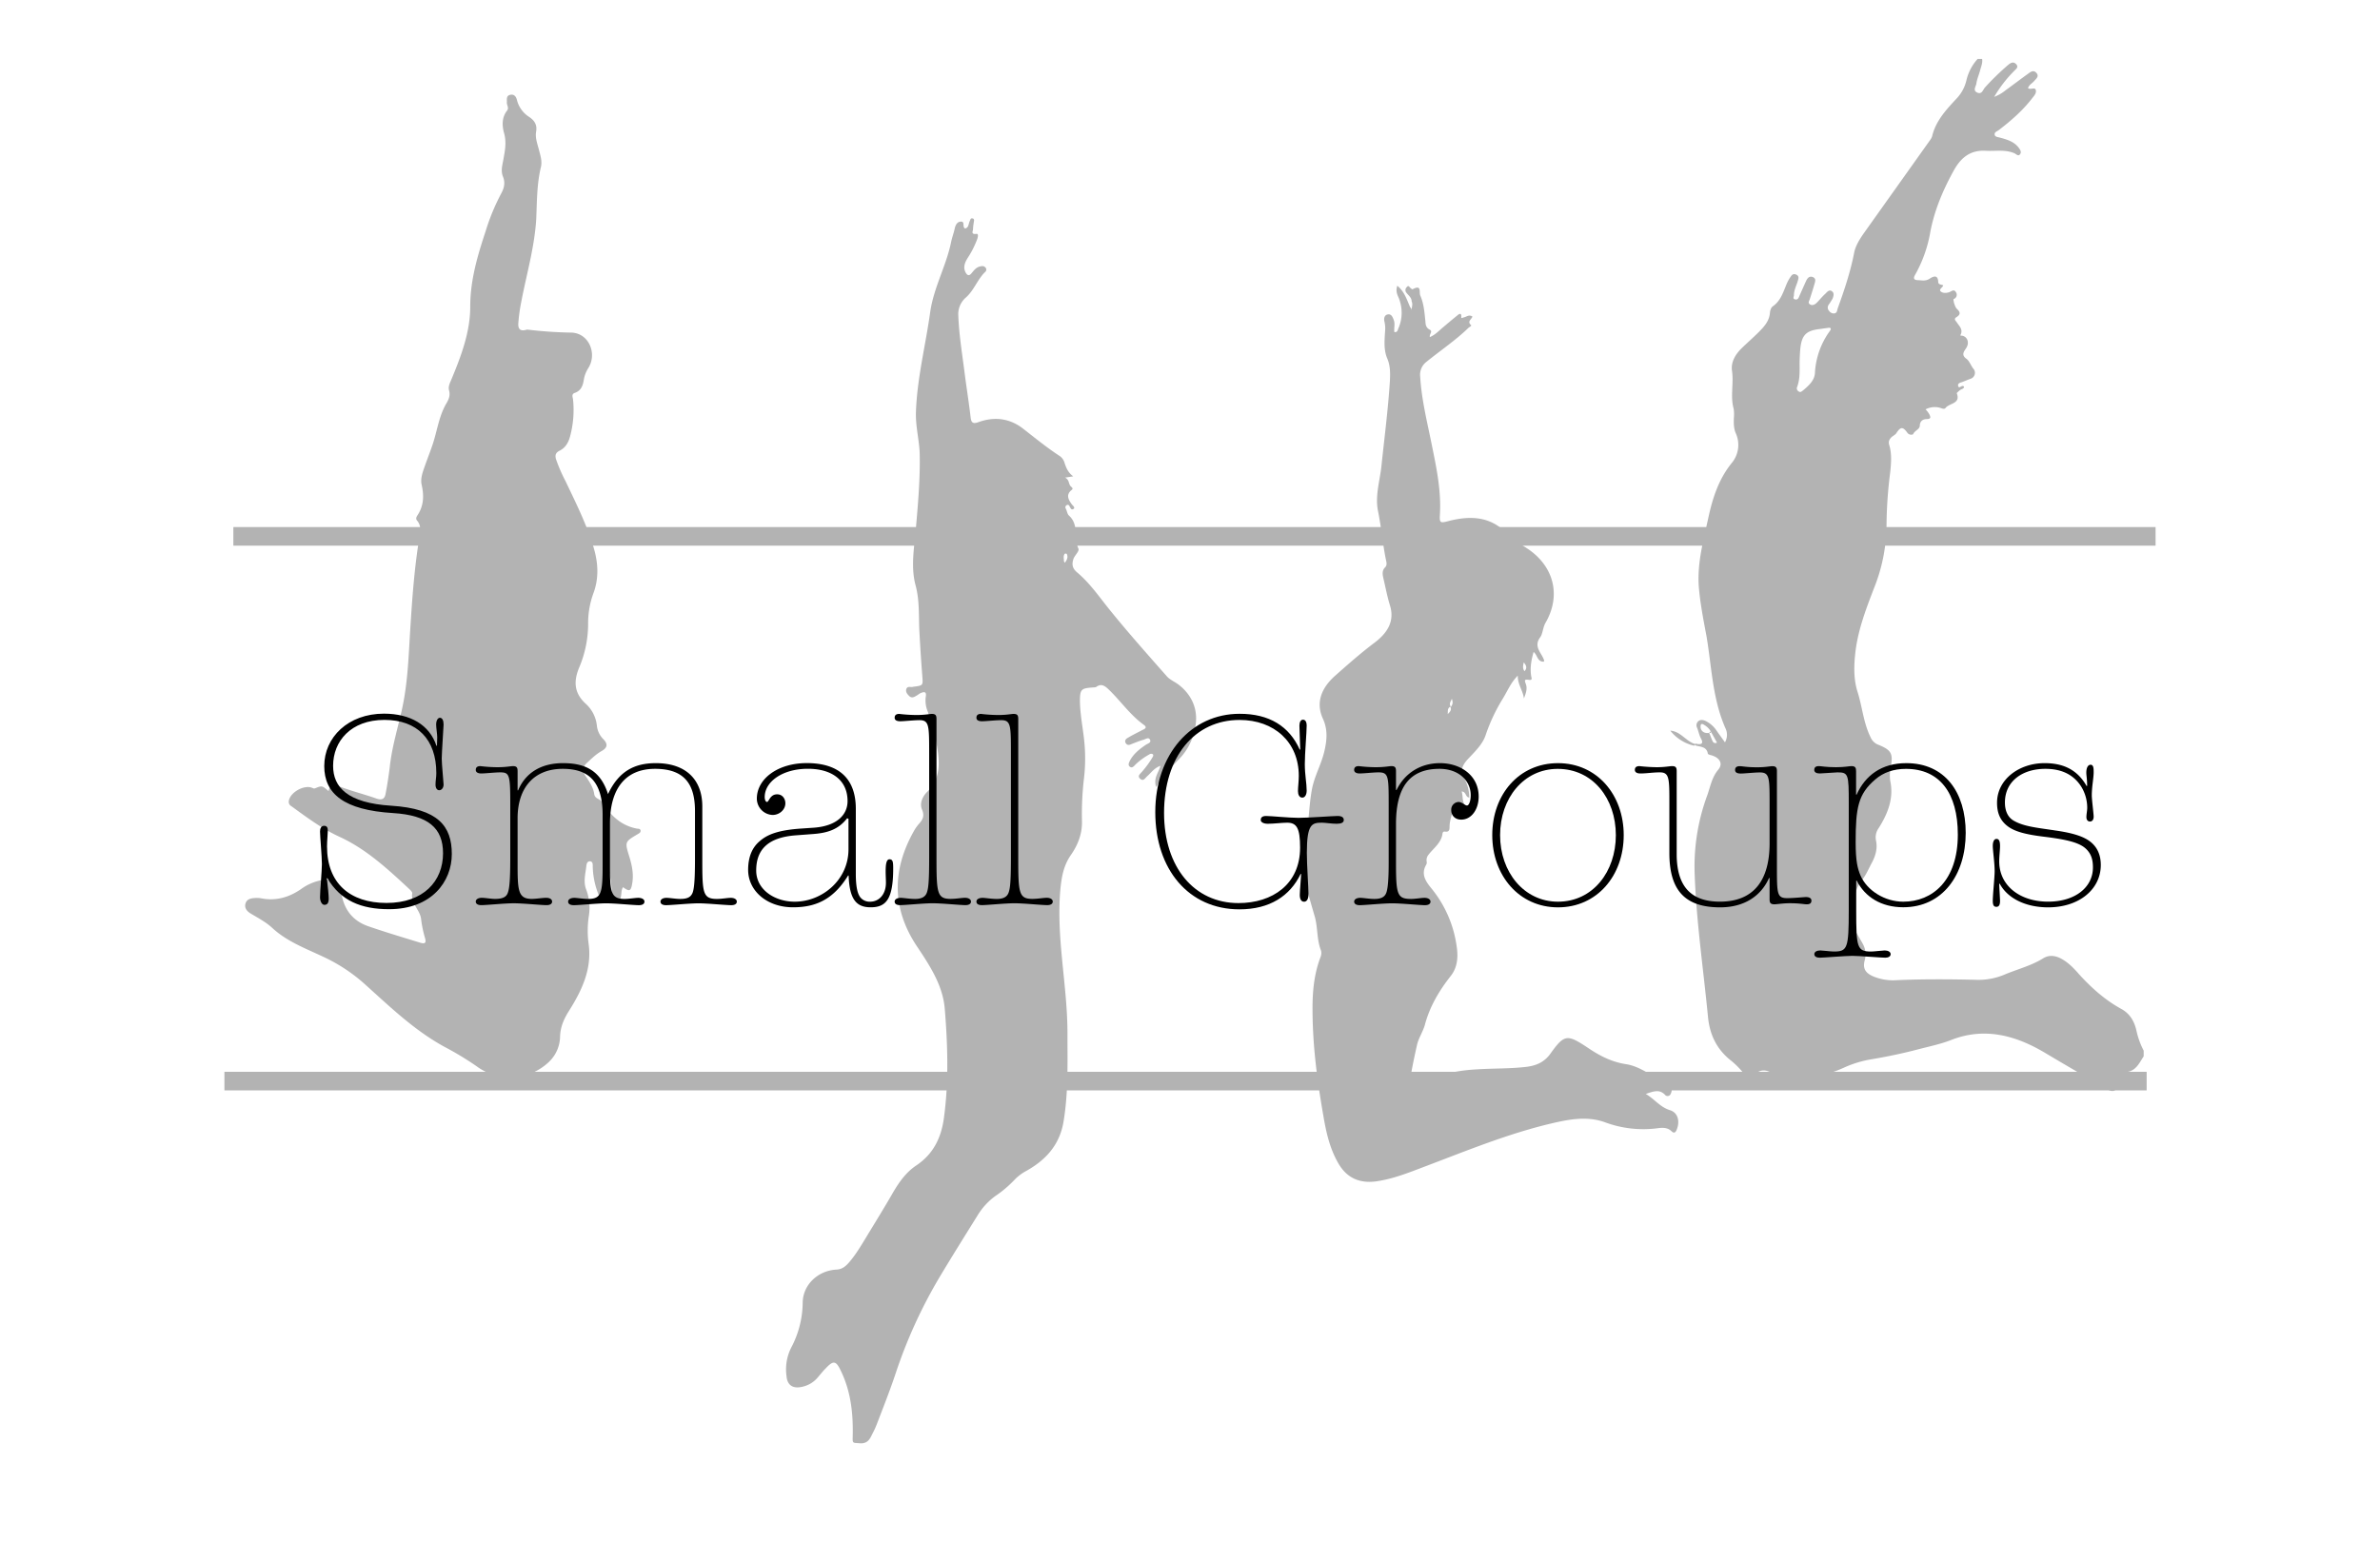
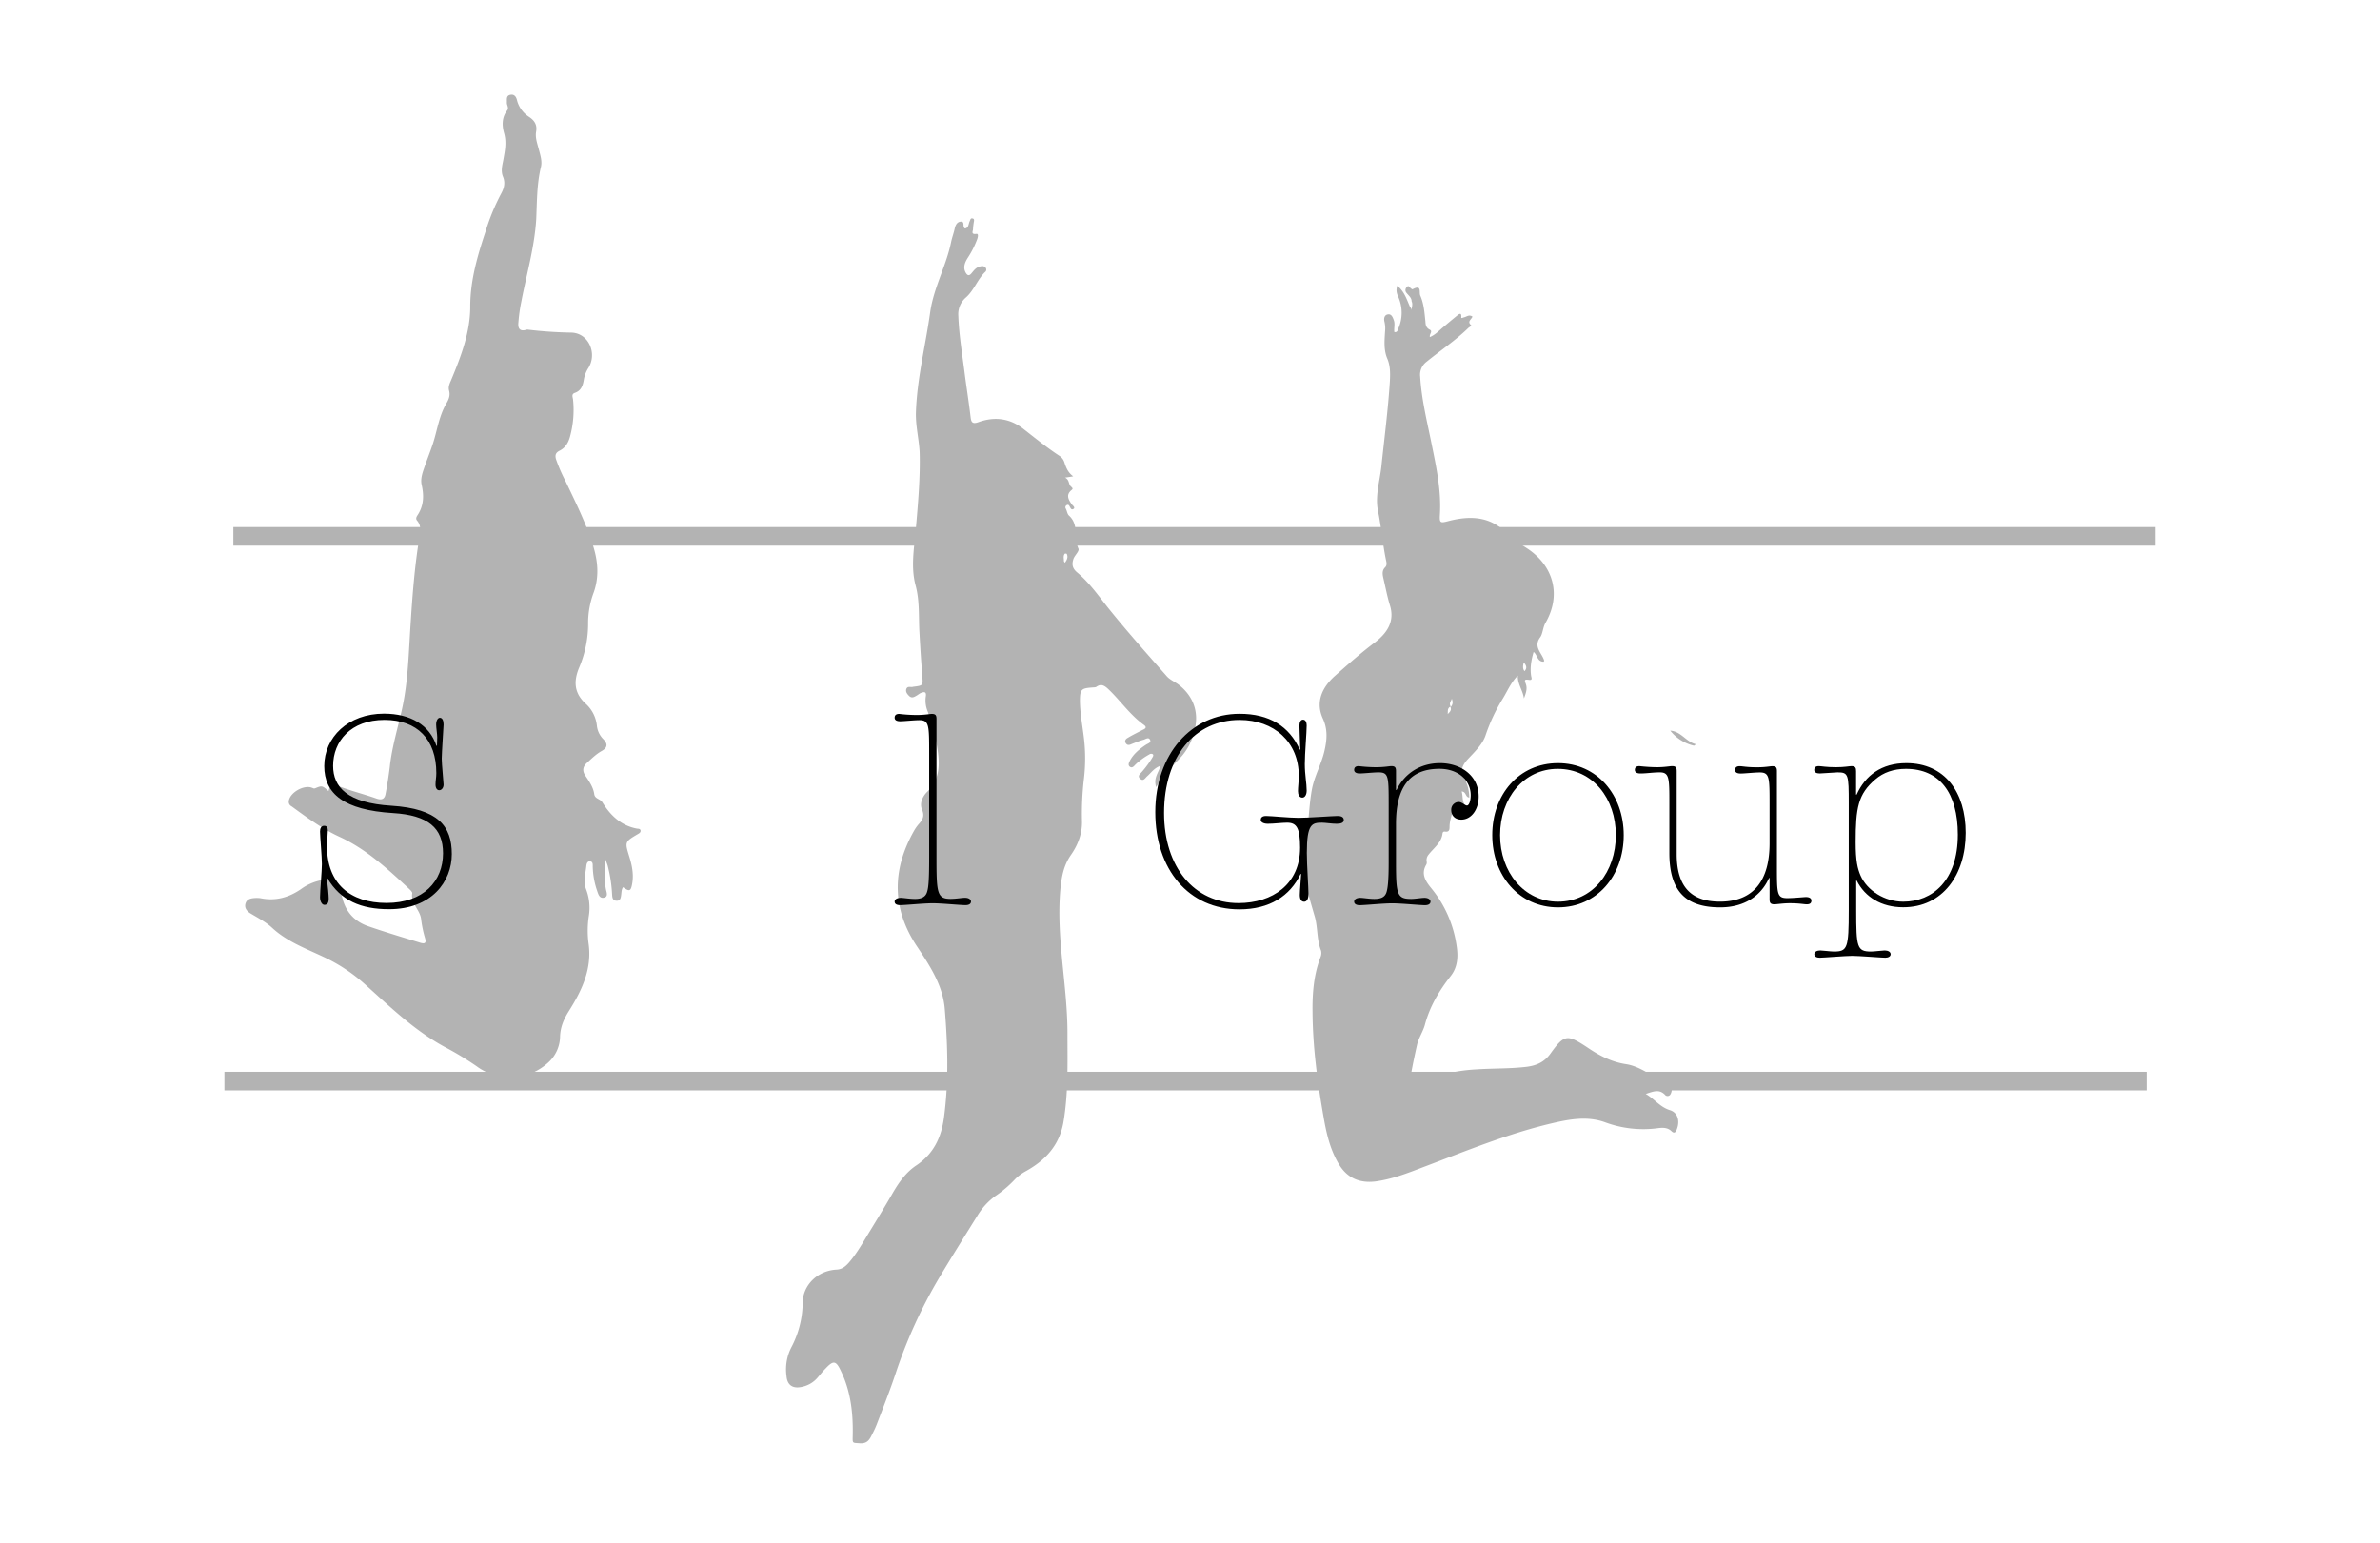
<svg xmlns="http://www.w3.org/2000/svg" id="Laag_1" data-name="Laag 1" viewBox="0 0 1280 830">
  <defs>
    <style>.cls-1{fill:#b3b3b3;}.cls-2{fill:none;stroke:#b3b3b3;stroke-miterlimit:10;stroke-width:10px;}.cls-3{isolation:isolate;}</style>
  </defs>
  <title>omdat-boksArtboard 1</title>
-   <path class="cls-1" d="M920,393.4l-.8.8C919.9,394.3,920.4,394.2,920,393.4Zm0,0-.8.8C919.9,394.3,920.4,394.2,920,393.4Zm229,160.9c-1.2-5.2-3.6-9.1-8.1-11.6-8.8-4.8-16-11.3-22.6-18.5-2.7-3.1-5.6-6.2-9.3-8.3-3.3-1.9-6.9-2.5-10.2-.4-6.5,4-13.8,5.8-20.7,8.7a35.92,35.92,0,0,1-15.9,2.8c-13.9-.3-27.9-.4-41.9.2a27.84,27.84,0,0,1-12.8-2c-4.4-1.9-5.8-4.4-4.6-8.8a11.62,11.62,0,0,0-1.1-8.8c-1.5-2.7-3.1-5.4-4.7-8-.9-1.5-1.8-3.1-1.5-4.6,1.2-7.5.8-15.3,5.9-21.8,2.2-2.7,3.5-6,5.2-9.1,2-3.8,3.2-7.8,2.2-12.2a8.48,8.48,0,0,1,1.5-6.5c4.9-7.8,8.2-16,6.2-25.4a21.61,21.61,0,0,1,.3-7.6c1.3-7,.3-9-6.7-11.8a7.36,7.36,0,0,1-4.2-4.1c-3.8-7.7-4.4-16.1-6.9-24.1-2.1-6.4-2.1-13.4-1.4-20.1,1.2-12.6,5.7-24.3,10.2-36a92.42,92.42,0,0,0,6.7-33.3,237.12,237.12,0,0,1,2-29.1c.5-4.8.9-9.7-.5-14.4-.7-2,.1-3.5,1.6-4.7.8-.6,1.9-1.2,2.3-2,2.2-3.3,3.4-3.4,5.9.1a2.55,2.55,0,0,0,3,.7c.7-2,3.6-2.6,3.6-4.7.1-2.6,1.9-3.5,3.8-3.5,2.6,0,1.8-1.5,1.4-2.4a11.41,11.41,0,0,0-2.1-2.8,10.46,10.46,0,0,1,8.8-.5c.7.2,1.5.3,1.9-.2,1.9-2.7,8.3-2.2,6.1-7.9-.1-.3,1-1.1,1.5-1.6.8-.7,2.3-.8,2.4-1.9-1-1.7-2.7,1.6-3.2-.6-.3-1.6,1.6-1.7,2.7-2.2,1.3-.5,2.7-1.1,4.1-1.6a3.35,3.35,0,0,0,1.4-5.4c-1.4-1.7-2-4-3.7-5.3-3.3-2.3-.9-4.4.1-6.2,1.3-2.3.7-5.4-2.2-6.2-.5-.2-1.5.3-1-.7,1.3-2.8-.8-4.5-2.1-6.5-.5-.8-1.9-1.8-.2-2.8,2.4-1.5,2.1-2.8.2-4.5-1.1-1.1-2.2-5.1-1.6-5.3a2.37,2.37,0,0,0,1.2-3.5c-1-1.9-2.2-.8-3.5-.2-1.5.6-3.7.7-4.8-.4s1.1-2,1.4-3.2c-.9-.6-2.6-.2-2.7-1.8-.1-4-2.5-3.2-4.6-1.8s-4.1.9-6.1.8c-2.6,0-2.8-1.1-1.6-3.1a71.54,71.54,0,0,0,8.1-23.1c2.3-11.8,6.9-22.6,12.8-33.2,3.7-6.5,8.7-10.7,17-10.2,5.2.3,10.3-.8,15.3,1.3,1,.4,2.1,1.9,3.1.6s0-2.6-.9-3.8c-2.5-3.1-6.2-4.2-10-5.2-1-.3-2.4-.3-2.7-1.4-.4-1.4,1.1-1.9,2-2.5,6.7-5.1,12.9-10.5,18.1-17.2,1-1.3,2.4-2.7,2-4.4-.5-1.9-2.8,0-4.2-1.1.5-1.7,2-2.4,3.1-3.6,1.2-1.4,3.1-2.7,1.4-4.6s-3.4-.3-4.8.7c-3.9,2.8-7.8,5.8-11.7,8.6a21.11,21.11,0,0,1-6.2,3.6,69.75,69.75,0,0,1,10.6-13.8c1-1.1,2.8-2.1,1.2-3.8s-3.2-.5-4.5.6a139.34,139.34,0,0,0-12.3,12c-1.1,1.3-1.6,3.8-4.1,2.7s-.8-3.2-.5-4.7c.3-2.4,1.3-4.6,2-7.1.5-2.1,1.5-4.1,1.1-6.3h-2.4a25.74,25.74,0,0,0-6.1,11.8,21.31,21.31,0,0,1-5.4,9.7c-5.6,6-11.1,12-13,20.2a7.81,7.81,0,0,1-1.1,2c-11.8,16.6-23.7,33.3-35.5,49.9-2.3,3.3-4.5,6.7-5.3,10.6-2,10.3-5.3,20.2-8.9,30.1-.3,1.1-.3,2.4-1.9,2.6a3.08,3.08,0,0,1-2.7-1.4,2.57,2.57,0,0,1-.2-3.3,37,37,0,0,0,2.1-3.3c.5-1.3,1-2.9-.3-3.9-1.5-1.2-2.7.4-3.7,1.4-1.8,1.6-3.2,3.5-4.9,5.1-.9.7-2.1,1.3-3.3.5s-.4-1.8-.1-2.7c.9-2.8,1.8-5.6,2.6-8.4.4-1.4.9-2.8-1-3.6-1.8-.6-2.7.5-3.4,1.8-1.3,2.8-2.6,5.8-3.9,8.7-.4,1.1-1,1.9-2.3,1.5s-.5-1.4-.5-2.2c0-2.5,1.1-4.7,1.9-7.1.4-1.5,1.3-3.1-.7-4s-2.7.8-3.6,2.1a19.83,19.83,0,0,0-1.1,2c-2.1,4.6-3.2,9.7-7.9,13-.9.6-1.4,2.2-1.5,3.4-.3,4.4-3.1,7.5-6,10.4s-6.1,5.7-9.1,8.6c-3.5,3.4-6,7.6-5.3,12.3,1,6.8-1,13.7.9,20.4a20.81,20.81,0,0,1,.1,5c-.1,2.8-.1,5.7,1.1,8.3a15.16,15.16,0,0,1-2.3,15.9c-6.9,8.6-10.1,18.4-12.4,28.8-2.6,12.2-6.1,24.3-5.3,37.1.7,9.2,2.5,18.2,4.2,27.3,2.8,16.6,3.2,33.8,10.3,49.7a8,8,0,0,1-.4,7.3c-1.6-2.3-3.1-4.3-4.5-6.3a14.92,14.92,0,0,0-6.1-5.3c-1.3-.5-2.6-.7-3.7.2a2.89,2.89,0,0,0-.7,3.5c.8,1.9,1.1,4,2.1,5.8,1.5,2.7.3,3.4-2.3,2.9-.2,0-.3-.1-.4-.1-.4,0-.5.3-.4.9,2.6.9,6.2.5,6.8,4.5.1.4,1.3.7,2.1.9,4.3,1.3,6.2,4.5,3.5,7.7-3.6,4.3-4.3,9.5-6.1,14.3a110.31,110.31,0,0,0-6.6,41.4c.9,25.9,4.7,51.6,7.2,77.4.9,9.2,4.5,17,11.9,23a44.38,44.38,0,0,1,6.9,6.8c2.2,2.6,4.2,2.8,6.6.7,3-2.5,5.9-2.2,9.1-.4,3.5,2,7.1,3.4,11.3,3.2,9.3-.6,18.5-2.1,27-6a59.17,59.17,0,0,1,15.5-4.7c8.2-1.4,16.4-3.1,24.4-5.2,6.1-1.6,12.5-2.9,18.3-5.2,18.3-7.1,35.2-2,50.4,7.1,11.1,6.6,22.4,13.2,33.6,19.6,2,1.2,3.8,1.2,4.7-.7,1.3-2.7,5.9-3.7,4.5-7.8-.1-.2.7-.8,1.1-.9,5-.7,6.7-5,9-8.4v-3.1A42.36,42.36,0,0,1,1149,554.3ZM921.1,398.7c-.8-1.5-1.2-3.1-1.9-4.5-2.7.5-4.8-1.1-4.6-3.7.1-1.6,1.2-1.1,1.9-.6a9.51,9.51,0,0,1,3.5,3.4l3.4,6.1A1.52,1.52,0,0,1,921.1,398.7ZM984,178.2a42.15,42.15,0,0,0-7.9,22.4c-.2,4-3.3,6.8-6.4,9.4-.7.5-1.4,1.3-2.4.5a1.83,1.83,0,0,1-.8-2.3c1.9-5,1.2-10.1,1.4-15.2.1-2.3.2-4.6.5-6.8.9-6,3.2-8.2,9.3-9.1,1.8-.2,3.4-.5,5.2-.7C984.9,176,985,176.9,984,178.2ZM920,393.4l-.8.8C919.9,394.3,920.4,394.2,920,393.4Z" />
  <path class="cls-1" d="M634.3,368.6c-2.2-1.8-5.2-2.9-7-5.1-10.5-11.9-21-23.7-30.9-36-5.4-6.7-10.3-13.9-17.1-19.6-2.6-2.2-3-4.4-1.9-7.5.8-1.9,3.2-4,2.6-5.3-2.6-5.7.4-12.7-5-17.7-1-.8-1.1-2.5-1.8-3.8a1.32,1.32,0,0,1,.5-1.9c.8-.4,1.2,0,1.5.6.5.8.9,2.3,2.2,1.4.9-.6-.2-1.6-.8-2.2-1.9-2.6-3.6-5.3-.2-8,.9-.7.2-1.2-.4-1.8-1.5-1.3-.7-3.6-3.2-4.8,1.9-.3,2.8-.4,4.4-.7-2.8-2-3.8-4.6-4.7-7.3a6.55,6.55,0,0,0-2.4-3.5c-6.9-4.5-13.3-9.7-19.7-14.7-7.1-5.6-15.3-6.8-24-3.7-3.4,1.3-4.1.1-4.4-2.7-.9-7.6-2.1-15.2-3.1-22.8-1.3-10.5-3.1-21-3.5-31.6a11.85,11.85,0,0,1,4.1-9.9c4.3-3.8,6.1-9.5,10.2-13.6a1.68,1.68,0,0,0,.1-2.7c-.9-.8-1.9-.6-3-.3-2.1.6-3.2,2.3-4.4,3.7s-2.1,1.1-3-.4c-1.6-2.8-.5-5.5,1-7.9a49.78,49.78,0,0,0,5.2-10.3c.3-.9.8-2.9-.5-2.7-3.1.4-1.8-1.5-1.8-2.5a32,32,0,0,1,.5-4.2c.1-.6.2-1.4-.7-1.6-1.1-.3-1.2.6-1.5,1.3-.8,1.5-.5,3.7-2.6,4.1-1.6-.9.1-3.7-2.1-3.7s-3.1,2-3.5,4c-.5,2.3-1.4,4.6-1.9,7.1-2.6,12.7-9.3,24.3-11.2,37.4-2.5,18.1-7.1,35.8-7.7,54.1-.2,7.3,1.6,14.2,2,21.3.4,14.1-.9,28.1-2.1,42-.9,9.9-2.7,20-.1,29.7,2.3,8.5,1.6,16.9,2.1,25.4.4,7.7.9,15.3,1.5,23,.4,5.5.7,5.5-4.8,6.2a.76.76,0,0,0-.4.1c-1.2.2-2.8-.6-3.4,1.2-.4,1.5.5,2.6,1.6,3.7,1.4,1.3,2.7.5,3.9-.2.7-.4,1.3-.9,2-1.3,2-.9,3.5-1.1,3,1.8a15.34,15.34,0,0,0,1,7.9,118.12,118.12,0,0,1,4.8,17.4c1.6,9.2,2.7,18.2-5,25.9-2.5,2.4-4.3,6.2-2.8,9.6,1.5,3.6.2,5.6-1.9,7.9a23.29,23.29,0,0,0-2.6,3.8c-11.7,20.9-11.7,41.5,1.6,61.6,7,10.5,14,21,15.1,33.7,1.6,19.5,2.2,39-.4,58.5-1.4,10.7-5.5,19.5-14.8,25.8-5.6,3.7-9.3,9-12.6,14.6-4.7,8.2-9.8,16.4-14.7,24.5-2.8,4.6-5.6,9.3-9.2,13.4-1.8,2-3.7,3.5-6.7,3.6-9.9.6-17.9,8.2-18,17.8a52.42,52.42,0,0,1-6.2,24.2,26.1,26.1,0,0,0-2.5,15.3c.4,4.8,3.3,6.8,8.1,5.8a15,15,0,0,0,8.7-5.1c1.4-1.6,2.6-3.2,4.1-4.7,4.3-4.6,5.7-4.4,8.3,1.1,5.5,11.3,6.7,23.3,6.4,35.5-.1,3.7,0,3.2,3.6,3.5,4.4.4,5.6-2.2,7-5.1a50.39,50.39,0,0,0,2.8-6.3c3.3-8.6,6.7-17.2,9.6-25.9a264.33,264.33,0,0,1,23.8-52.2c6.6-11,13.4-21.9,20.2-32.8a35.91,35.91,0,0,1,9.6-10.6,62.07,62.07,0,0,0,10.7-9.1,25.21,25.21,0,0,1,5.9-4.4c10.6-5.9,17.9-13.9,20.1-26.1,2.7-15.8,2.2-31.5,2.2-47.4.1-26.1-6.2-51.8-3.8-78.2.7-7,1.8-12.8,5.7-18.4s6.1-11.7,5.9-18.3a161.06,161.06,0,0,1,1.1-23,93.05,93.05,0,0,0,0-21.1c-.8-7-2.2-13.9-2.2-21,.1-5.6.9-6.2,6.6-6.6.8-.1,1.8,0,2.3-.4,2.7-1.9,4.6-.4,6.5,1.4,6.5,6.2,11.5,13.7,19,19.1,1.8,1.3.8,2.1-.7,2.7-2.6,1.4-5.4,2.7-8,4.3-1,.5-1.9,1.6-1,2.9s2,.9,3.1.4c2.1-.8,4.2-1.7,6.4-2.3,1.1-.3,2.7-1.6,3.5,0s-1.2,2-2.2,2.7c-3.5,2.3-6.8,5-8.7,8.7-.4.9-1.2,2.3.2,3.2,1.1.7,2-.3,2.7-1.1a35.56,35.56,0,0,1,7.6-5.6,1.65,1.65,0,0,1,1.9-.1c.5.5.1,1.2-.2,1.7a53.68,53.68,0,0,1-5.7,7.8c-.9,1.1-2.5,2.1-1,3.6,1.8,1.7,2.7-.2,3.8-1.2,2.2-1.9,3.7-4.4,7.2-5.7-.9,3.7-3.9,6.4-2.3,11.5,3.7-6.4,8.2-10.8,12.6-15.4a31.26,31.26,0,0,0,7.9-14.7C644.9,384.1,642.4,375.1,634.3,368.6Zm-61.6-65.9c-.3-.5-.5-.7-.5-.9,0-1.4-.5-2.8.5-4a1.73,1.73,0,0,1,1,.1C574.6,299.7,573.8,301.2,572.7,302.7Z" />
  <path class="cls-1" d="M176.7,425.5c.9-3.8,2.7-3.7,5.8-2.5,6.5,2.5,13.4,4.2,19.9,6.5,3.3,1.2,4.6-.1,5-2.7.9-4.6,1.6-9.3,2.2-14,1.1-10.8,4.4-21.3,6.7-31.8,3.2-14.7,3.5-29.9,4.5-45,1-15.8,2.2-31.6,4.8-47.2.5-3.1,1-6.1-1.3-8.8-.8-.9-.4-1.9.2-2.8,3.4-5.1,3.6-10.5,2.3-16.3-.8-3.5.5-6.8,1.6-10,1.4-4,3-8,4.3-11.9,2.5-7.5,3.4-15.5,7.6-22.4,1.2-2.1,1.9-4.2,1.2-6.6-.5-1.9.3-3.7,1.1-5.5,5.3-12.7,10.3-25.8,10.3-39.5,0-14.3,3.9-27.4,8.3-40.7a115,115,0,0,1,8.5-20.5c1.5-2.8,2.1-5.7.8-8.8-1.4-3.5-.1-6.8.4-10.2.8-4.4,1.5-8.6.2-13.2-1.1-3.9-1.3-8.4,1.6-12.1,1.2-1.5-.2-2.9-.1-4.4s-.5-3.6,1.8-4.1,3.3,1.2,3.7,3.1a15.18,15.18,0,0,0,6.5,8.8c3,2,4.4,4.4,3.7,8.1-.5,3.2.7,6.3,1.5,9.4s1.9,6.3,1.1,9.5c-2.2,9.2-2.1,18.5-2.5,27.8-.9,15.2-5.2,29.7-8,44.4a89.3,89.3,0,0,0-1.6,11.4c-.3,2.7.4,5,4.2,3.9a2,2,0,0,1,.8-.1,228,228,0,0,0,23.3,1.6c9.6.1,14.4,11.5,9.1,19.4a17.27,17.27,0,0,0-2.1,5.3c-.5,3.2-1.2,6.4-4.9,7.7-2.1.7-1.1,2.4-1,3.7a54.52,54.52,0,0,1-1.6,19.7c-.9,3.4-2.5,6.2-5.8,7.8-2.1,1.1-2.3,2.5-1.8,4.4a85.24,85.24,0,0,0,5.2,12c5.6,11.8,11.5,23.5,15.2,36.1,2.3,7.9,2.7,15.8-.1,23.7a46.76,46.76,0,0,0-3,16.5,60.25,60.25,0,0,1-4.7,23.6c-3.2,7.5-3,14,3.6,19.9a18.5,18.5,0,0,1,5.8,11.5,12,12,0,0,0,3.3,7.2c2.3,2.3,3,4.5-.8,6.6-3,1.7-5.4,4.1-7.9,6.4-2.2,2-2.5,4.3-.8,6.8,2.1,3.1,4.3,6.3,4.8,10,.4,2.6,3.2,2.4,4.4,4.4,4.2,6.8,9.9,12.5,18.6,14.1.8.1,1.6,0,1.9.9.2,1.1-.7,1.6-1.4,2-7.1,4.2-7.1,4.2-4.7,12,1.5,4.8,2.5,9.7,1.6,14.7-.7,4.1-1.5,4.4-4.9,1.9-.9,1.3-.8,2.6-1,4s-.3,3.4-2.5,3.3-2.3-1.8-2.4-3.4a78.67,78.67,0,0,0-2.3-15.2c-.2-.9-.7-1.9-1.3-3.7-.3,6-.7,11.2.3,16.2.3,1.5,1.3,3.8-.9,4.4-2.5.7-3.2-1.7-3.8-3.5a42.61,42.61,0,0,1-2.4-12.7c-.1-1.2.3-2.9-1.2-3.3-2-.3-2.2,1.8-2.3,2.9-.5,4-1.6,8.1-.1,12.1a27.84,27.84,0,0,1,1.5,14.3,52.3,52.3,0,0,0-.1,15.3c1.8,13.5-3.8,25.1-10.7,36-2.8,4.5-4.6,8.7-4.7,14.1a19.19,19.19,0,0,1-6.1,13.3,30.24,30.24,0,0,1-38.8,2.2,167.24,167.24,0,0,0-17.2-10.4c-16.5-9-29.7-21.9-43.3-34.1A90.25,90.25,0,0,0,174,514.7c-9.5-4.5-19.6-8.2-27.6-15.6-3.3-3.1-7.7-5.4-11.7-7.8-2.1-1.3-3.4-3.1-2.6-5.5s3.2-2.7,5.5-2.8a19.27,19.27,0,0,1,2.4.1c8.1,1.7,15.2-.3,21.8-4.8a27.33,27.33,0,0,1,11.9-5c5.4-.6,7.9.8,9.4,5.9.3,1.3.7,2.4,1,3.7,1.9,7.8,6.8,13,14.5,15.5,9,3.1,18.1,5.8,27.2,8.6,2.6.8,3.6.4,2.8-2.4a60.49,60.49,0,0,1-2.1-10.1c-.5-5.1-5.7-8.5-4.8-14,.1-.8-1.2-1.9-2-2.7-11.3-10.5-22.8-21.1-36.9-27.6-9.6-4.4-17.6-10.4-26-16.5a2.65,2.65,0,0,1-1.5-2.5c.2-4.6,7.9-9.2,12.4-7.5.7.2,1,.6,1.8.3C173.2,422.5,173.2,422.5,176.7,425.5Z" />
  <path class="cls-1" d="M898,597.1c-5.3-1.7-8.1-5.9-12.9-8.7,3.9-1.2,7.1-2.8,10.3.4a1.77,1.77,0,0,0,3-.2c1.1-1.9.7-4,.2-6-.5-1.8-2.2-2.2-3.8-2.1a9.61,9.61,0,0,1-6.2-2c-4.4-2.6-8.9-5.3-14.1-6.1-7.9-1.2-14.5-4.7-20.8-9-10.9-7.2-12.4-7.1-19.9,3.4-3.2,4.4-7.3,6.3-12.6,7-9,1.1-18.1.8-27.1,1.4-11.4.6-22.2,3.1-32.3,8.6-1.2.6-2.3,1.7-4.1,1.3,1.1-7.9,2.7-15.5,4.4-23.1.9-3.8,3.2-7.1,4.2-10.7,2.6-9.8,7.6-18.3,13.9-26.3,3.7-4.7,4.1-10.3,3.2-16.1a62.76,62.76,0,0,0-13.6-31.1c-3.2-3.9-5.7-7.8-2.7-12.8a2.4,2.4,0,0,0,.2-1.5,4.52,4.52,0,0,1,1-3.8c2.7-3.5,6.9-6.4,7.5-11.3.1-.8.5-1.2,1.3-1.1,2.5.4,2.5-1.3,2.5-2.8.1-4.1,2-7.8,2.4-12.2,1.8,1.7,1.8,3.5,1.9,5.2,0,.8.3,1.8,1.1,1.8,1.1,0,1.1-1.1,1-1.7-.7-2.5.9-2.9,3.9-2.5-4.1-2.8-2.8-6.2-3.8-9.4,2.6.2,1.9,3.1,4.1,3.3a21.08,21.08,0,0,0-2.7-10.3c-2.2-4-1.3-6.7,1.6-10,3.7-4,8.1-8.1,9.8-13a95.84,95.84,0,0,1,9.2-19.7c2.6-4.2,4.4-8.8,8.2-12.6-.2,4.5,2.8,8.1,3.3,12.3.9-2.6,2.1-5.2.9-8.1-.8-2.1-.3-2.2,1.9-1.9,2,.3,1.2-1.3,1.1-2-.7-4.3,0-8.6,1.3-13,2.1,1.5,1.9,5.3,5.4,5.2.2-.3.3-.4.3-.5-1.1-4.1-6.1-7.4-2.1-12.7,1.3-1.8,1.4-5.3,2.8-7.7,8.4-14.5,4.7-30.1-9.4-39.7-4.1-2.7-8.3-5.2-11.6-8.6-8.8-9-19.5-9.4-30.9-6.5-4.6,1.2-5.2,1.3-4.9-3.4.8-13.2-2-25.9-4.6-38.7-2.4-11.8-5.3-23.5-6-35.5a8.71,8.71,0,0,1,3.4-8c7.5-6.1,15.6-11.5,22.5-18.2.5-.5,2-1.1,1.4-1.6-2.2-1.9.4-3.1.8-4.5-1.8-1.3-3.1.1-4.6.4-1.4.5-1.4.5-1.4-.2.2-2.7-1.4-1.5-2.3-.7-2.6,2.1-5.2,4.3-7.8,6.5-2.1,1.8-4.1,3.9-6.8,5-.4-1.6,1.8-3.1-.1-4-2.1-1.1-2.2-2.8-2.3-4.5-.5-4.6-.8-9.4-2.7-13.7-.9-1.8,1-6.3-4.2-3.5-.1.1-.7-.3-1-.6-.7-.5-1.1-1.8-2.1-.6a2.23,2.23,0,0,0-.1,3.2c1.1,1.4,2.7,2.5,2.7,4.5.1.2.1.3.2.5.4,1.5-.2,2.9-.3,4.3a2.34,2.34,0,0,0-.7-1.7c-1.8-4-3-8.3-6.9-11.5-.9,2.6-.2,4.5.7,6.4a21.07,21.07,0,0,1-.2,16.7c-.3.8-.5,2.1-2.1,1.8-.3-2.1.5-4.3-.3-6.4-.5-1.4-1.2-3.4-3.1-3.1-2.2.3-2.3,2.6-1.9,4a15.79,15.79,0,0,1,.3,5.3c-.3,5-.8,9.9,1.3,14.7,1.6,3.9,1.5,7.9,1.3,12-1,15.5-3,30.8-4.6,46.1-.9,7.8-3.4,15.7-1.8,23.6,1.8,8.7,2.5,17.7,4.3,26.4.3,1.4.7,2.8-.5,4-1.6,1.6-1.4,3.5-1,5.4,1.2,5,2.1,10,3.6,14.9,2.8,8.8-1.6,15.1-8,20-7.6,5.7-14.6,11.9-21.6,18.1-6.8,6.1-10.5,13.9-6.5,22.8,2.7,5.8,2.3,11.3,1,17.1-1.6,7.4-5.6,14-6.9,21.5-1.8,10-1.5,20.2-4.1,29.9-1.8,7.1-1.1,13.7.7,20.3,1.5,5.9,3.3,11.9,5,17.8s1,12.4,3.4,18.4a5.82,5.82,0,0,1-.3,3.4c-3.6,9.4-4.4,19.2-4.3,29.1.1,19.1,2.6,37.9,5.9,56.7,1.5,8.8,3.5,17.6,8.2,25.5,4.4,7.4,11,10.4,19.6,9.4,9.1-1.2,17.4-4.5,25.8-7.7,22.8-8.6,45.4-18,69.3-23.6,9.4-2.2,19.1-4,28.6-.5a59.12,59.12,0,0,0,28.6,3.1c2.5-.3,5-.3,7,1.6,1.1,1.1,2,1.1,2.7-.4C903.7,603.3,902.5,598.4,898,597.1ZM819.5,356.3c1.6,1.8,1.8,3.2.4,4.7C818.9,359.7,819,358.3,819.5,356.3Zm-38.7,19.5c.5,1.5.8,2.8-.5,4.4C779,378.2,780.6,377,780.8,375.8Zm-.8,4.3c.9,1.9-.3,2.9-1.4,4C778.8,382.8,778.2,381.1,780,380.1Z" />
  <path class="cls-1" d="M912.1,400.3c-.3.3-.7.5-1,.8a22.9,22.9,0,0,1-12.8-8.1C904.1,393.4,906.9,399.1,912.1,400.3Z" />
  <line class="cls-2" x1="125.5" y1="288.5" x2="1159.3" y2="288.5" />
  <line class="cls-2" x1="120.7" y1="581.5" x2="1154.5" y2="581.5" />
  <g class="cls-3">
    <path d="M234.71,401.13h.3l.14-4.53c0-1.9-.58-5-.58-6.87,0-2.34,1-3.65,2-3.65,1.32,0,2,1.46,2,3.65,0,.88-1,15.49-1,18.26,0,3.07,1,12.86,1,14,0,1.89-1.17,3.06-2.34,3.06-1,0-2-.87-2-3.06s.43-3.66.43-6.14c0-18.11-10.22-28.63-27.9-28.63-18.11,0-27.61,11.54-27.61,24.69,0,11.54,7.74,20,31.26,21.47,25.28,1.61,32.58,11,32.58,26,0,14.76-10.81,29.66-33.75,29.66-15,0-26-4.53-33.16-16.65h-.29c.58,4.82,1,9.2,1,10.95,0,2.34-.73,3.36-2.33,3.36-1.32,0-2.34-1.9-2.34-4.09,0-3.36,1-14.17,1-17.82,0-3.94-1-15.05-1-17.53,0-1.61.58-3.07,2.19-3.07,1.31,0,2,.73,2,2.49s-.43,5.55-.43,8.62c0,19.72,12.27,30.38,32,30.38,19.87,0,30.39-11.69,30.39-26.73,0-13.59-8-20.46-26.88-21.62-26.45-1.61-37-10.38-37-25.28,0-15.48,12.85-28.19,32.13-28.19C220.83,383.89,231.06,390,234.71,401.13Z" />
-     <path d="M327,427.13c5.7-12.13,14-16.65,25.71-16.65,16.66,0,25,9.35,25,23.22v28.2c0,18.26.15,21.62,7.89,21.62,2.49,0,5.7-.59,7.45-.59s3.22.73,3.22,2.05-1.32,1.9-2.92,1.9c-3.07,0-13-1-17.68-1s-14.61,1-17.53,1c-1.61,0-2.92-.58-2.92-1.9s1.46-2.05,3.21-2.05,5,.59,7.45.59c4.09,0,5.55-1.17,6.43-2.92,1-2.05,1.46-7.16,1.46-18.41v-26c0-14.76-6-22.65-21.48-22.65-15.92,0-24.25,10.67-24.25,29.51v21.77c0,14.76.3,18.7,7.89,18.7,2.34,0,5.7-.59,7.31-.59,1.9,0,3.36.73,3.36,2.05s-1.32,1.9-2.92,1.9c-3.07,0-12.71-1-17.68-1-4.68,0-14.46,1-17.39,1-1.75,0-3.06-.58-3.06-1.9s1.46-2.05,3.36-2.05c1.31,0,4.82.59,7.3.59,7.16,0,7.89-2.92,7.89-18V438.23c0-18.84-8.47-24.69-21.47-24.69-15.34,0-24.26,10.08-24.26,26.59V463.5c0,15.05,0,20,7.6,20,2.34,0,5.84-.59,7.74-.59s3.22.73,3.22,2.05-1.32,1.9-2.92,1.9c-3.07,0-12.71-1-17.68-1s-14.61,1-17.53,1c-1.61,0-2.92-.58-2.92-1.9s1.46-2.05,3.21-2.05,5,.59,7.16.59c3.8,0,5.84-.88,6.72-2.92.88-2.19,1.46-5.55,1.46-19.29V432.1c0-15.34-.44-16.66-5.41-16.66-2.77,0-8,.59-10.22.59-1.9,0-2.92-.73-2.92-1.9s.58-2.05,2.48-2.05a77.85,77.85,0,0,0,9.2.59c4.68,0,7.16-.59,8.33-.59,2.19,0,2.48,1,2.48,2.78v10.22h.3c3.94-9.35,12.27-14.6,24.1-14.6C313.89,410.48,322.8,413.84,327,427.13Z" />
-     <path d="M460.27,435v34.91c0,7.45,1,11.11,2.63,13A6.5,6.5,0,0,0,468,485c4.52,0,8.47-3.65,8.47-10.23,0-1.75-.15-3.94-.15-6,0-3.5.29-6.57,2.05-6.57s2,1.31,2,4.82c0,16.65-3.8,21-12.12,21-7.45,0-11.4-3.95-11.84-17.09h-.29c-8.32,13.58-18.26,17.09-29.65,17.09-13.88,0-24.11-8.77-24.11-20.16,0-7.16,2.34-12.13,6.14-15.34,3.65-3.22,9.06-6,22.64-6.87l6.43-.44c12.56-.87,18.26-7,18.26-14.31,0-11.25-8.47-17.39-21.33-17.39-13.73,0-23.23,7-23.23,15.2,0,1.6.59,2.63,1.17,2.63s.73-.59,1.17-1.17c1.32-2.34,2.78-2.92,4.38-2.92,2.78,0,4.39,2.33,4.39,4.82,0,3.5-3.22,6.28-6.87,6.28a8.83,8.83,0,0,1-8.47-8.77c0-10.66,11.25-19.13,26.88-19.13C452.09,410.48,460.27,419.68,460.27,435ZM427.4,485c14.61,0,28.93-11.54,28.93-28.19V440.42l-.73-.29c-4.53,5.85-10.23,7.89-18.26,8.47l-9.64.73c-14.76,1.17-21,7.75-21,18.85C406.66,478.7,416.88,485,427.4,485Z" />
    <path d="M484.52,482.93c1.32,0,4.68.59,7.6.59,3.36,0,5.41-1,6.28-3.21s1.32-5.7,1.32-19V405.36c0-15.19,0-18-5.26-18-2.78,0-8.33.59-10.23.59-2.19,0-3.07-.73-3.07-1.9s.59-2.05,2.49-2.05a81.24,81.24,0,0,0,9.2.59c4.68,0,7-.59,8.33-.59,2.19,0,2.48,1,2.48,2.78v74.5c0,19,.29,22.21,7.6,22.21,2.92,0,6-.59,7.74-.59s3.21.73,3.21,2.05-1.31,1.9-2.92,1.9c-3.06,0-12.71-1-17.67-1s-14.61,1-17.53,1c-1.76,0-2.93-.58-2.93-1.9S482.63,482.93,484.52,482.93Z" />
-     <path d="M528.5,482.93c1.31,0,4.67.59,7.59.59,3.36,0,5.41-1,6.28-3.21s1.32-5.7,1.32-19V405.36c0-15.19,0-18-5.26-18-2.78,0-8.33.59-10.23.59-2.19,0-3.06-.73-3.06-1.9s.58-2.05,2.48-2.05a81.24,81.24,0,0,0,9.2.59c4.68,0,7-.59,8.33-.59,2.19,0,2.48,1,2.48,2.78v74.5c0,19,.3,22.21,7.6,22.21,2.92,0,6-.59,7.74-.59s3.22.73,3.22,2.05-1.32,1.9-2.93,1.9c-3.06,0-12.7-1-17.67-1s-14.61,1-17.53,1c-1.76,0-2.92-.58-2.92-1.9S526.6,482.93,528.5,482.93Z" />
    <path d="M699,403.17h.29c-.14-5.7-.44-10.66-.44-12.85,0-1.9.73-3.22,1.9-3.22s2,1,2,3.22c0,3.5-1,15-1,20.59,0,6,1,10.38,1,14.32,0,2.34-1,3.8-2.34,3.8-1.61,0-2.34-1.61-2.34-3.51,0-2.19.44-5.26.44-8.18,0-18.26-13.29-30.09-31.85-30.09-24.1,0-40.61,19.72-40.61,50,0,29.36,16.36,48.5,40,48.5,18.41,0,33.16-10.22,33.16-29.8,0-10.67-1.9-13.44-7-13.44-2.78,0-7,.58-10.37.58-2.49,0-3.8-1-3.8-2,0-1.17.58-2.19,2.92-2.19,2.63,0,12.42,1,17.39,1,5.25,0,18.55-1,21-1s3.36.87,3.36,2.19-1.31,2-3.8,2c-2.77,0-6.13-.58-7.89-.58-5.4,0-8.18.58-8.18,16.21,0,6.73.88,18.7.88,22.21,0,2.77-1,4.09-2.34,4.09-1.6,0-2.33-1.46-2.33-3.65s.73-10.37.73-11.25h-.3c-5.69,11.83-16.65,19-32.87,19-27.31,0-45.28-21.47-45.28-52.3,0-31.12,19.43-52.88,45.28-52.88C682.76,383.89,693.43,390.75,699,403.17Z" />
    <path d="M795.25,428.44c0,7-3.94,12.42-9.35,12.42-3.36,0-5.4-2.19-5.4-5.11a4.12,4.12,0,0,1,3.94-4.38c1.9,0,3.36,1.89,4.53,1.89,1,0,2-2.19,2-5.55,0-7.74-6.43-14.17-16.8-14.17-16.22,0-23.38,10.08-23.38,29.66v20.74c0,17.24.59,19.58,8.18,19.58,2.19,0,5.41-.59,7.16-.59s3.21.73,3.21,2.05-1.31,1.9-2.92,1.9c-3.06,0-12.71-1-17.67-1s-14.61,1-17.53,1c-1.61,0-2.93-.58-2.93-1.9s1.46-2.05,3.22-2.05,4.82.59,7.59.59c3.66,0,5.56-1,6.43-3.21s1.32-7.16,1.32-16.07V432.1c0-14.76-.15-16.66-5.55-16.66-2.49,0-7.89.59-10.08.59-1.9,0-2.93-.73-2.93-1.9s.59-2.05,2.49-2.05a77.85,77.85,0,0,0,9.2.59c4.68,0,7.16-.59,8.33-.59,2.19,0,2.48,1,2.48,2.78v10.08h.29c4.39-9.06,12.86-14.46,23.38-14.46C785.46,410.48,795.25,417.05,795.25,428.44Z" />
    <path d="M873.26,449.19c0,21.77-14.31,38.86-35.35,38.86-20.89,0-35.35-17.09-35.35-38.86s14.32-38.71,35.35-38.71S873.26,427.57,873.26,449.19ZM837.91,485c18.7,0,31.12-16.07,31.12-35.79s-12.42-35.65-31.26-35.65c-18.27,0-31,15.78-31,35.65S819.65,485,837.91,485Z" />
    <path d="M891.09,412.67c4.23,0,7-.59,8.18-.59,2.19,0,2.48,1,2.48,2.78v44.55c0,17.1,7.45,25.57,23.23,25.57,18.41,0,26.73-11.69,26.73-31.41v-21c0-14.31,0-17.09-5.26-17.09-2.77,0-8.32.59-10.22.59-2.19,0-3.07-.73-3.07-1.9s.59-2.05,2.48-2.05c1.61,0,3.66.59,9.35.59,4.53,0,7-.59,8.18-.59,2.2,0,2.49,1,2.49,2.78V466c0,14.75,0,17.09,5.55,17.09,3.51,0,8.91-.58,10.08-.58,1.9,0,2.92.73,2.92,1.9s-.58,2-2.48,2c-1.61,0-3.8-.58-9.21-.58-3.5,0-7,.58-8.18.58-2.33,0-2.63-1-2.63-2.78V472.27h-.29c-4.38,9.79-13.44,15.78-26.29,15.78-18.7,0-27.32-8.91-27.32-29.22V432.1c0-13.44,0-16.66-5.12-16.66-3.79,0-7,.59-10.51.59-1.9,0-2.93-.73-2.93-1.9s.59-2.05,2.49-2.05A92.87,92.87,0,0,0,891.09,412.67Z" />
    <path d="M1057.19,448c0,22.5-12.42,40-33.6,40-11.84,0-20.6-5.55-25-14.32h-.29v15.93c0,20,.43,22.2,8,22.2,1.75,0,6.14-.58,7.3-.58,1.76,0,3.22.73,3.22,2s-1.32,1.9-2.92,1.9c-1.9,0-14.17-1-17.68-1s-15.63,1-17.53,1c-1.61,0-2.92-.58-2.92-1.9s1.46-2,3.21-2c1.17,0,5.55.58,7.31.58,7.3,0,8-1.75,8-22.2V432.1c0-15.49-.15-16.66-6-16.66-1.46,0-8,.59-9.64.59-1.9,0-2.92-.73-2.92-1.9s.58-2.05,2.48-2.05c1.32,0,3.8.59,9.2.59,4.68,0,7.16-.59,8.33-.59,2.19,0,2.49,1,2.49,2.78v12.56h.29c4.67-10.37,13.44-16.94,26.73-16.94C1045.94,410.48,1057.19,426.11,1057.19,448ZM1000.65,471c3.51,8,13,14,22.94,14,15.63,0,29.36-11.25,29.36-36.08,0-22.35-9.79-35.36-27.9-35.36-6.58,0-12.13,1.9-16.51,5.7C999.34,427.13,998,434.43,998,453,998,463.21,999.05,467.3,1000.65,471Z" />
-     <path d="M1122.2,422.75h.29c0-3.95-.44-5.55-.44-7.16,0-2.34.73-4.24,2.34-4.24s1.61,2.19,1.61,4.09c0,3.07-1,7.6-1,12.42,0,2.19,1,9.93,1,11.39,0,1.17-.44,2.63-2,2.63-1.31,0-1.9-1.16-1.9-2.33,0-1.76.44-3.36.44-5.12a21.69,21.69,0,0,0-3.36-11.54c-3.51-5.4-9.35-9.35-19.14-9.35-12.27,0-21.76,6.58-21.76,18.12,0,4.53,1.6,7.89,4.52,9.64,5.56,3.36,13.15,3.94,22.65,5.41,7,1,12.27,2.33,15.92,4.23,6.87,3.51,8.47,9.35,8.47,14.32,0,13-11.54,22.79-28.34,22.79-12.27,0-21.91-5-26-12.71h-.29c0,1.31.44,8.18.44,9.2,0,1.61-.3,3.22-1.9,3.22-1.17,0-2-.44-2-3.22,0-3.36,1-12.56,1-15.92,0-4.53-1-11.25-1-13.59s.73-3.8,2-3.8c1.17,0,1.9.88,1.9,3.8,0,2.34-.44,5.41-.44,8.33,0,12.86,10.95,21.62,26.29,21.62,14.61,0,24.11-7.74,24.11-18.41,0-4.09-.88-7.16-3.51-9.78-3.36-3.37-9.64-5.12-22.64-6.72-11-1.32-16.66-3.07-20.31-6.14s-5.11-7-5.11-12.13c0-12.56,11.83-21.32,25.56-21.32C1109.05,410.48,1116.94,413.54,1122.2,422.75Z" />
  </g>
</svg>